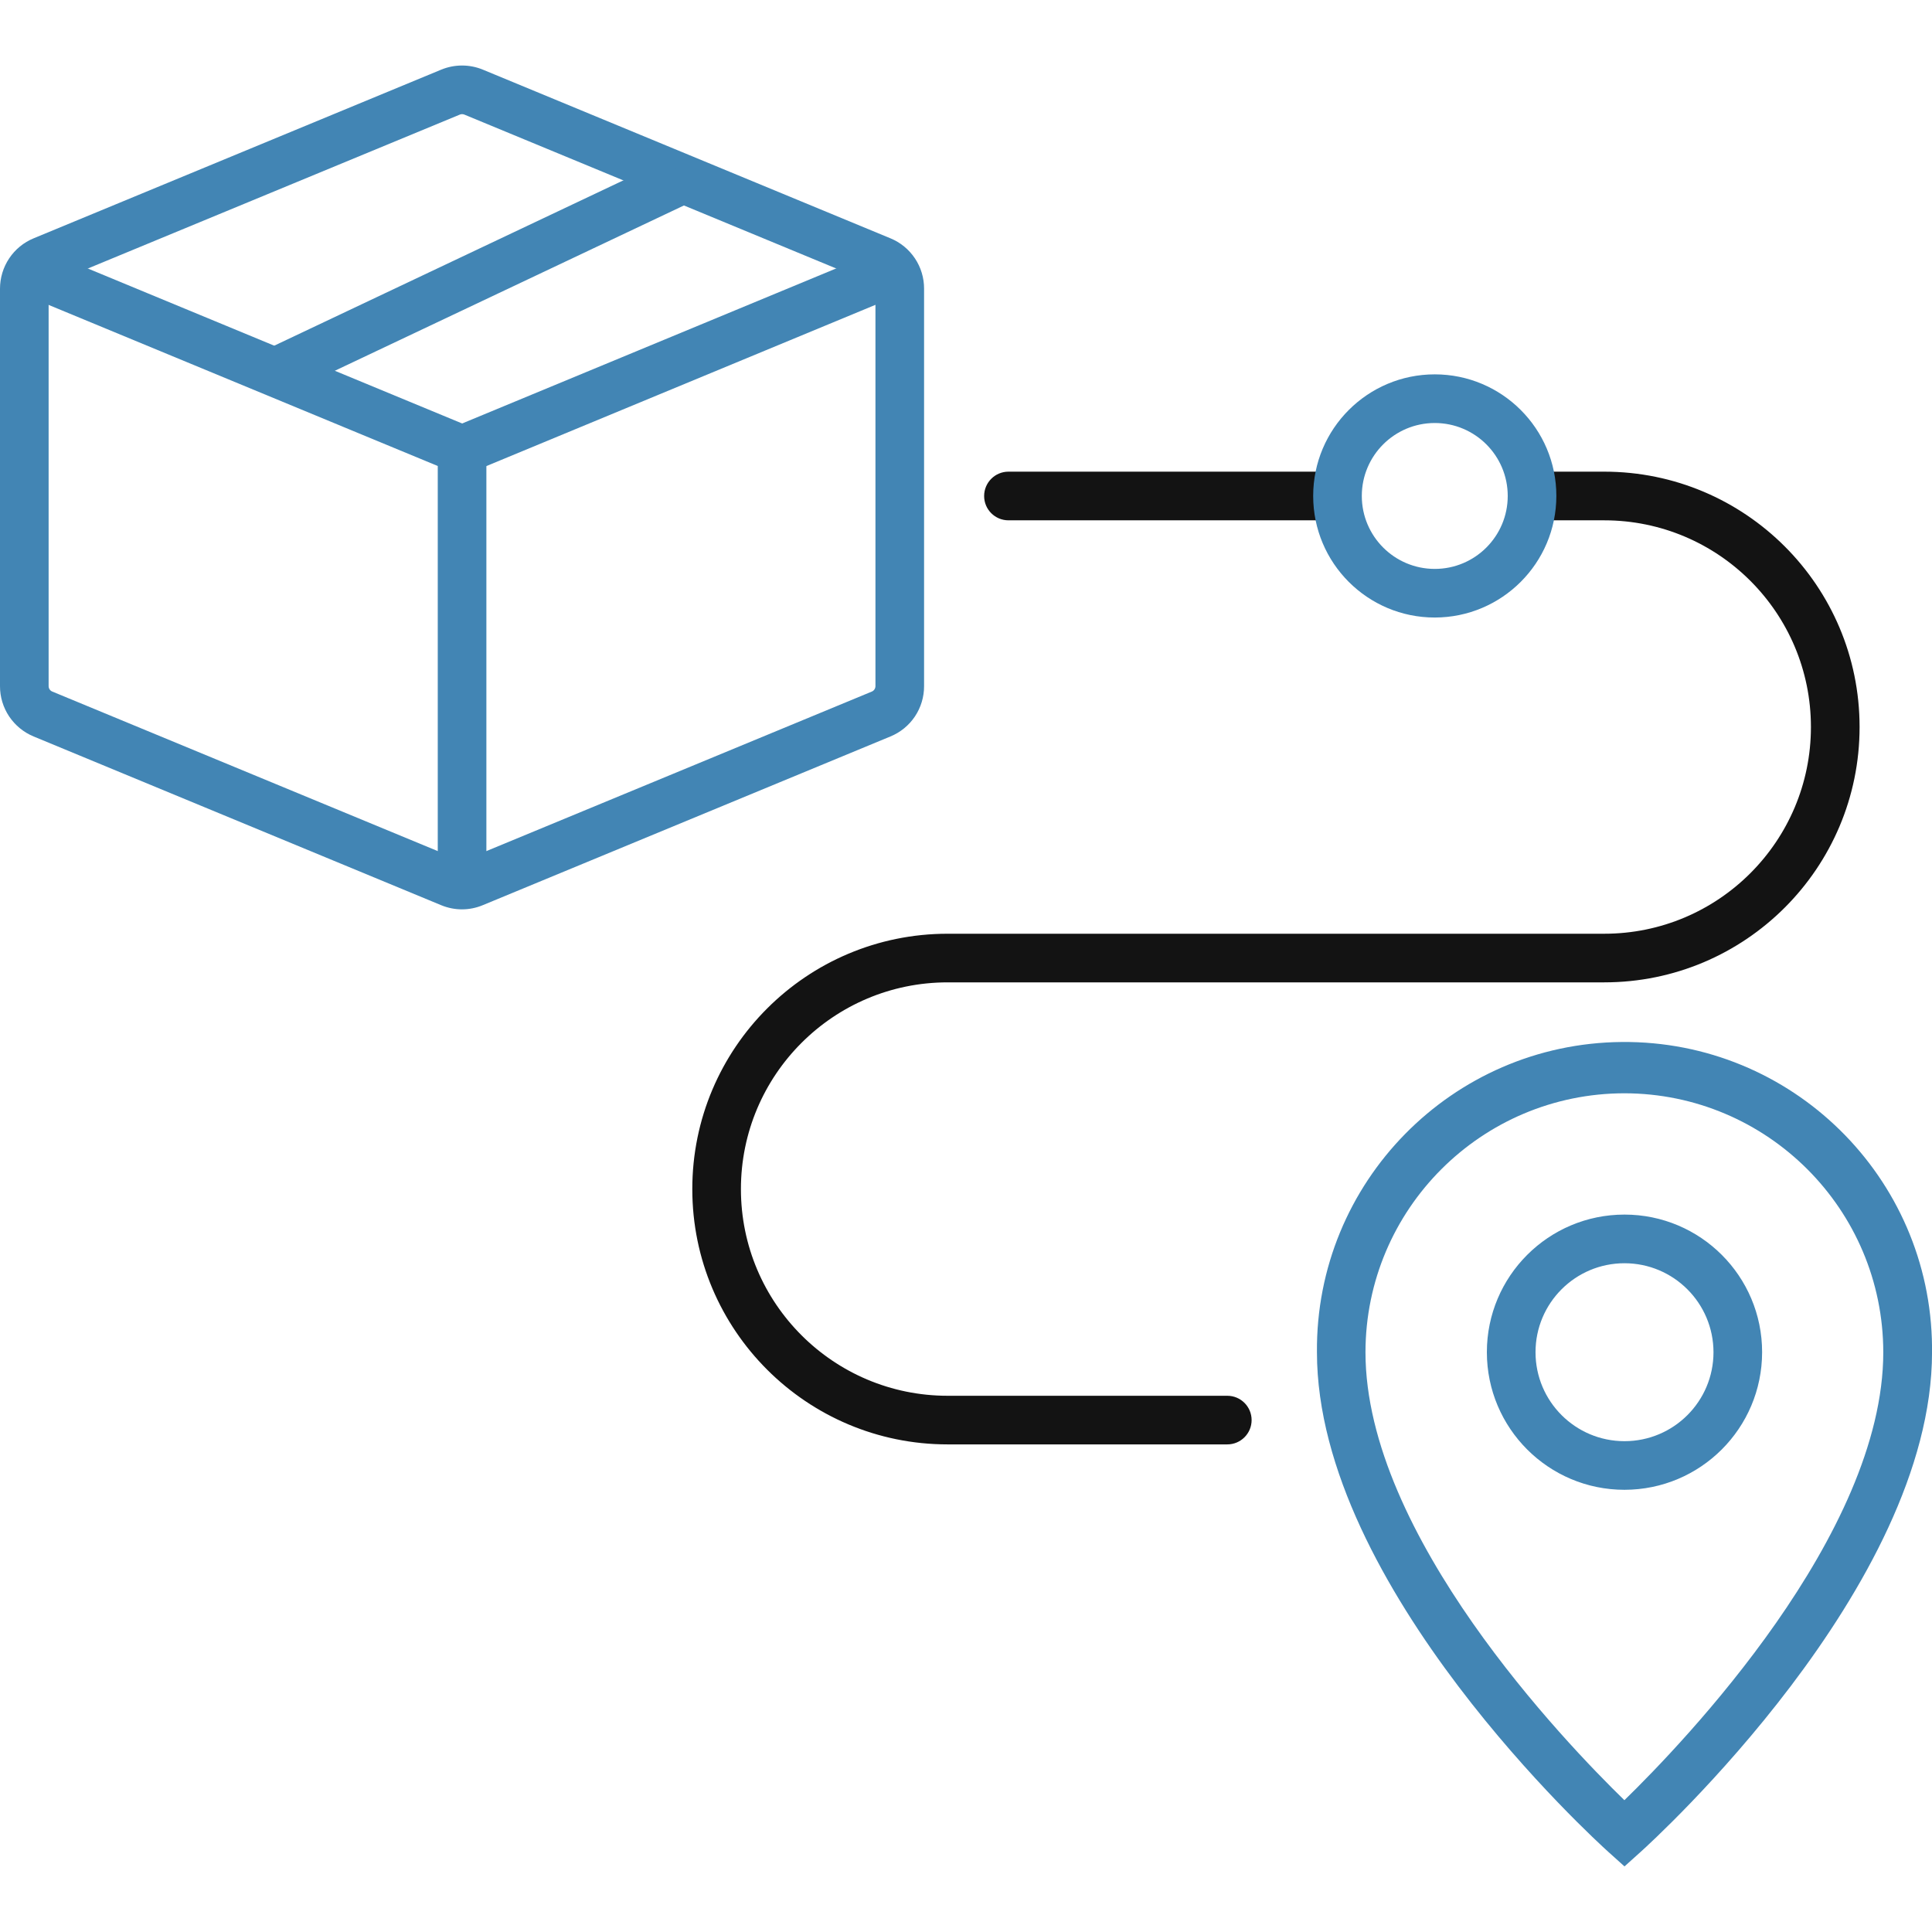
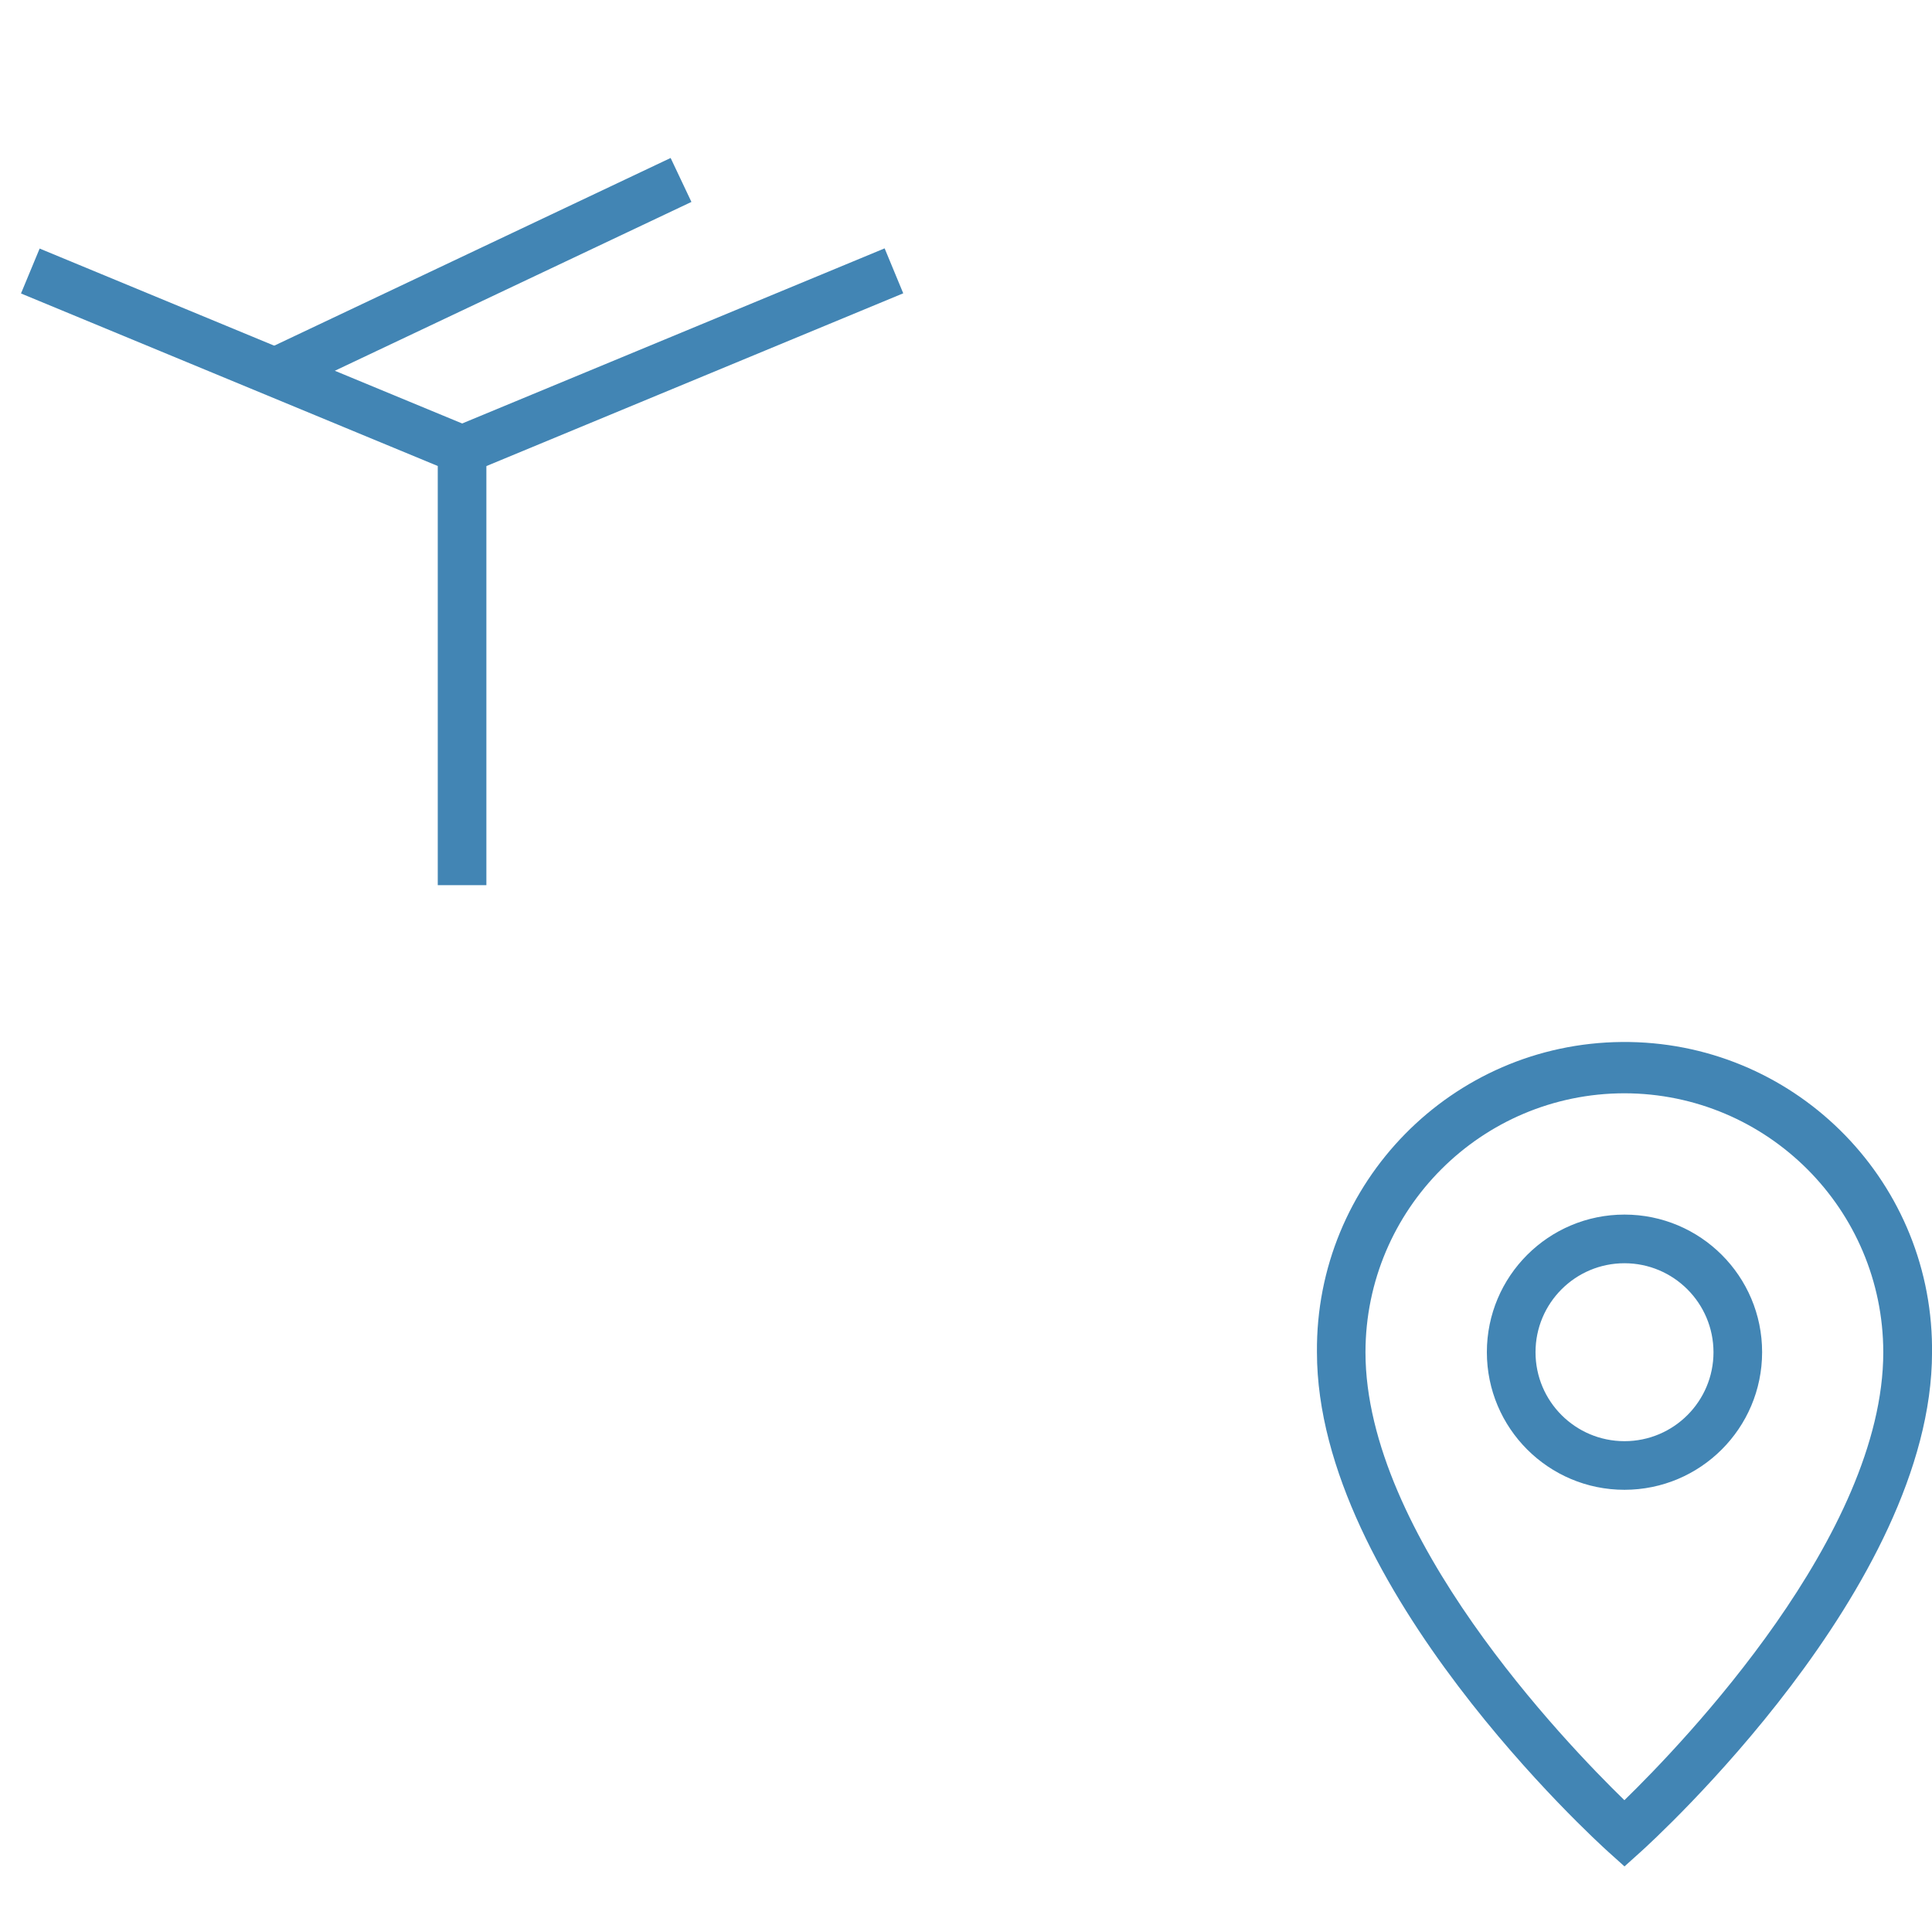
<svg xmlns="http://www.w3.org/2000/svg" width="60" height="60" viewBox="0 0 60 60" fill="none">
  <g clip-path="url(#clip0_424_12554)">
    <path d="M50.45 57.963L49.945 57.509C49.576 57.176 40.899 49.284 40.899 41.996C40.852 36.721 45.09 32.407 50.365 32.36C55.639 32.313 59.954 36.55 60.001 41.826C60.001 41.882 60.001 41.939 60.001 41.996C60.001 49.284 51.325 57.176 50.955 57.509L50.45 57.963ZM50.45 33.953C46.01 33.956 42.411 37.554 42.406 41.994C42.406 47.667 48.61 54.12 50.447 55.907C52.282 54.12 58.487 47.66 58.487 41.994C58.481 37.557 54.887 33.961 50.45 33.953ZM50.45 46.267C48.09 46.267 46.176 44.353 46.176 41.993C46.176 39.633 48.09 37.72 50.45 37.72C52.81 37.72 54.724 39.633 54.724 41.993V41.994C54.722 44.353 52.81 46.265 50.45 46.267ZM50.45 39.231C48.924 39.231 47.687 40.468 47.687 41.994C47.687 43.52 48.924 44.757 50.45 44.757C51.977 44.757 53.214 43.52 53.214 41.994C53.212 40.469 51.976 39.232 50.45 39.231Z" fill="#4285B4" />
-     <path d="M49.821 14.648H47.578V16.159H49.821C53.366 16.159 56.24 19.033 56.24 22.578C56.24 26.123 53.366 28.998 49.821 28.998H29.43C25.05 28.998 21.5 32.548 21.5 36.928C21.5 41.307 25.05 44.857 29.43 44.857H38.115C38.532 44.857 38.87 44.519 38.87 44.102C38.87 43.685 38.532 43.347 38.115 43.347H29.43C25.885 43.347 23.01 40.473 23.01 36.928C23.01 33.383 25.885 30.508 29.43 30.508H49.821C54.2 30.508 57.751 26.958 57.751 22.578C57.751 18.199 54.2 14.648 49.821 14.648ZM31.318 14.648C30.901 14.648 30.563 14.987 30.563 15.404C30.563 15.821 30.901 16.159 31.318 16.159H41.536V14.648H31.318Z" fill="#131313" />
-     <path d="M44.558 19.178C42.473 19.178 40.782 17.488 40.782 15.402C40.782 13.317 42.473 11.626 44.558 11.626C46.643 11.626 48.334 13.317 48.334 15.402C48.332 17.487 46.642 19.176 44.558 19.178ZM44.558 13.137C43.307 13.137 42.292 14.151 42.292 15.402C42.292 16.654 43.307 17.668 44.558 17.668C45.809 17.668 46.824 16.654 46.824 15.402C46.824 14.151 45.809 13.137 44.558 13.137ZM14.349 28.241C14.128 28.241 13.909 28.197 13.704 28.113L1.045 22.872C0.735 22.744 0.471 22.527 0.284 22.249C0.098 21.971 -0.001 21.643 3.95767e-06 21.308V8.965C-0 8.63 0.099 8.302 0.285 8.024C0.471 7.745 0.736 7.528 1.045 7.401L13.702 2.163C14.117 1.992 14.582 1.992 14.996 2.163L27.653 7.401C27.963 7.528 28.227 7.745 28.414 8.024C28.6 8.302 28.699 8.63 28.698 8.965V21.308C28.699 21.643 28.6 21.971 28.414 22.25C28.228 22.528 27.962 22.745 27.652 22.872L14.996 28.11C14.791 28.196 14.572 28.24 14.349 28.241ZM14.349 3.545C14.325 3.545 14.302 3.55 14.28 3.559L1.623 8.796C1.555 8.824 1.51 8.891 1.51 8.965V21.308C1.51 21.381 1.554 21.448 1.622 21.476L14.28 26.715C14.324 26.734 14.376 26.734 14.42 26.715L27.076 21.477C27.143 21.449 27.188 21.382 27.188 21.308V8.965C27.188 8.891 27.143 8.824 27.076 8.796L14.419 3.558C14.397 3.55 14.373 3.545 14.349 3.545Z" fill="#4285B4" />
    <path d="M15.105 27.489H13.595V14.472L0.652 9.114L1.231 7.719L14.639 13.27C14.777 13.328 14.896 13.425 14.979 13.55C15.062 13.674 15.106 13.821 15.105 13.97V27.489Z" fill="#4285B4" />
    <path d="M14.064 13.271L27.473 7.713L28.051 9.109L14.643 14.666L14.064 13.271ZM8.211 10.88L20.827 4.906L21.473 6.271L8.857 12.244L8.211 10.88Z" fill="#4285B4" />
  </g>
  <defs>
    <clipPath id="clip0_424_12554">
      <rect width="60" height="60" fill="white" />
    </clipPath>
  </defs>
</svg>